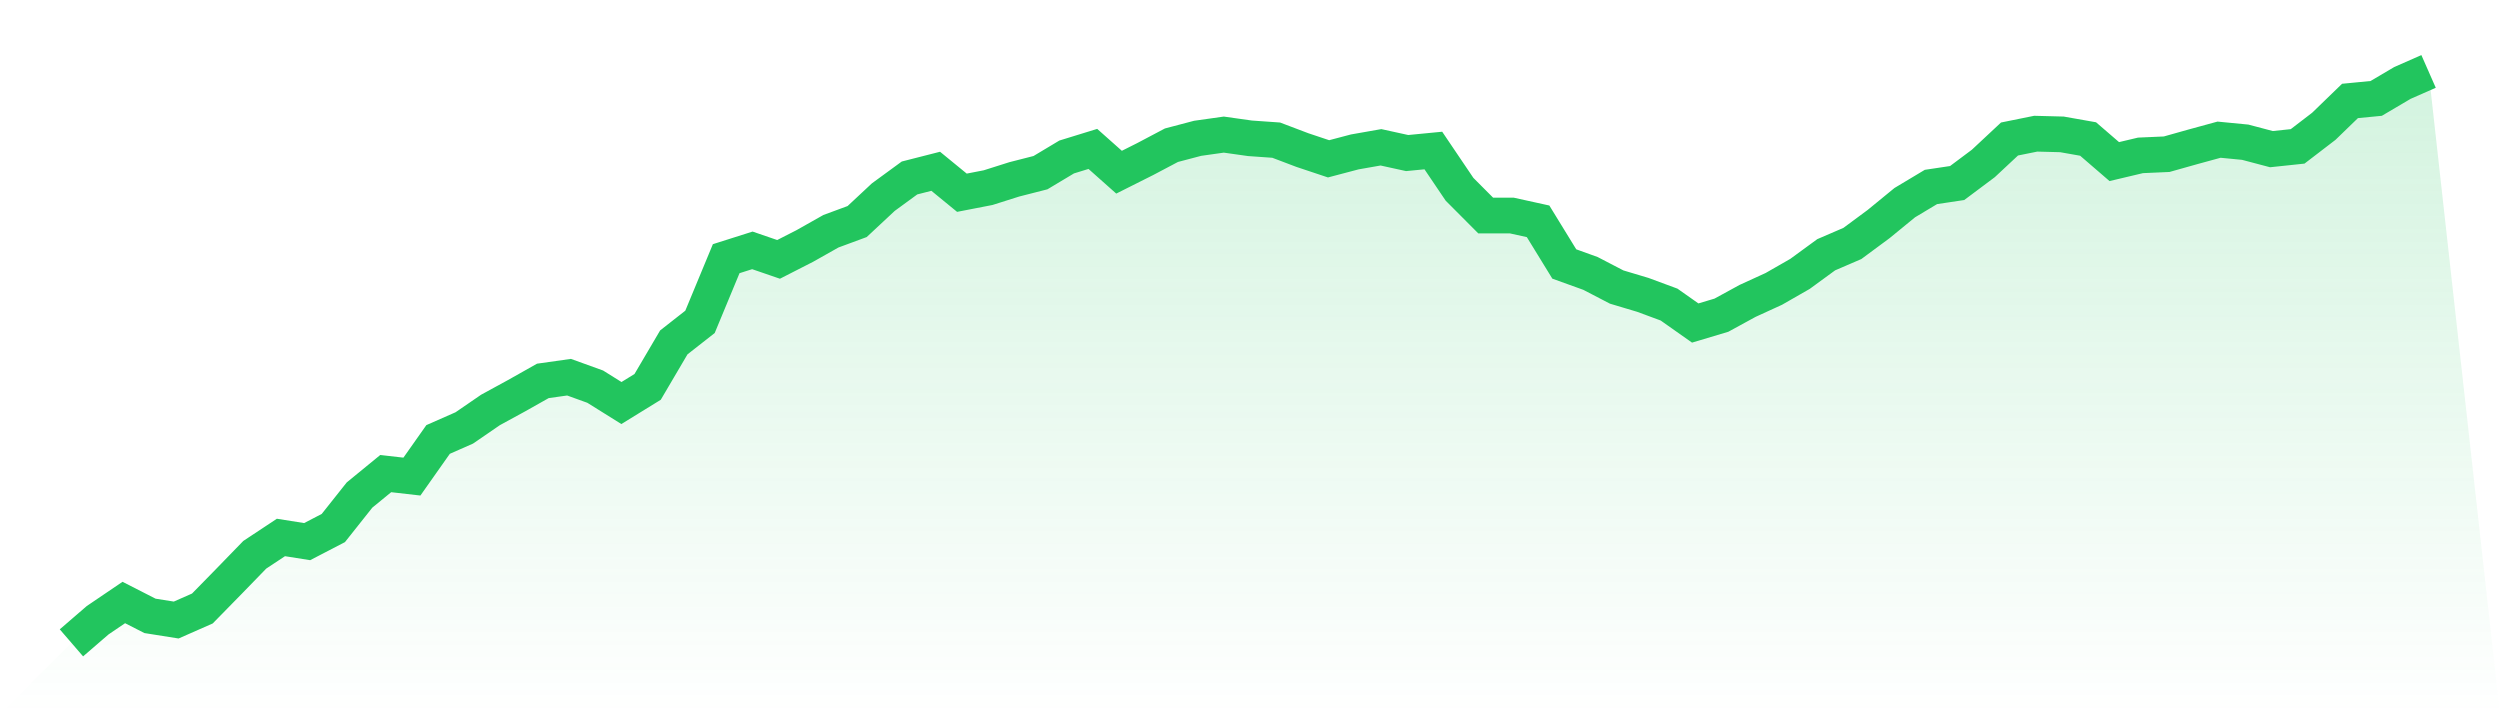
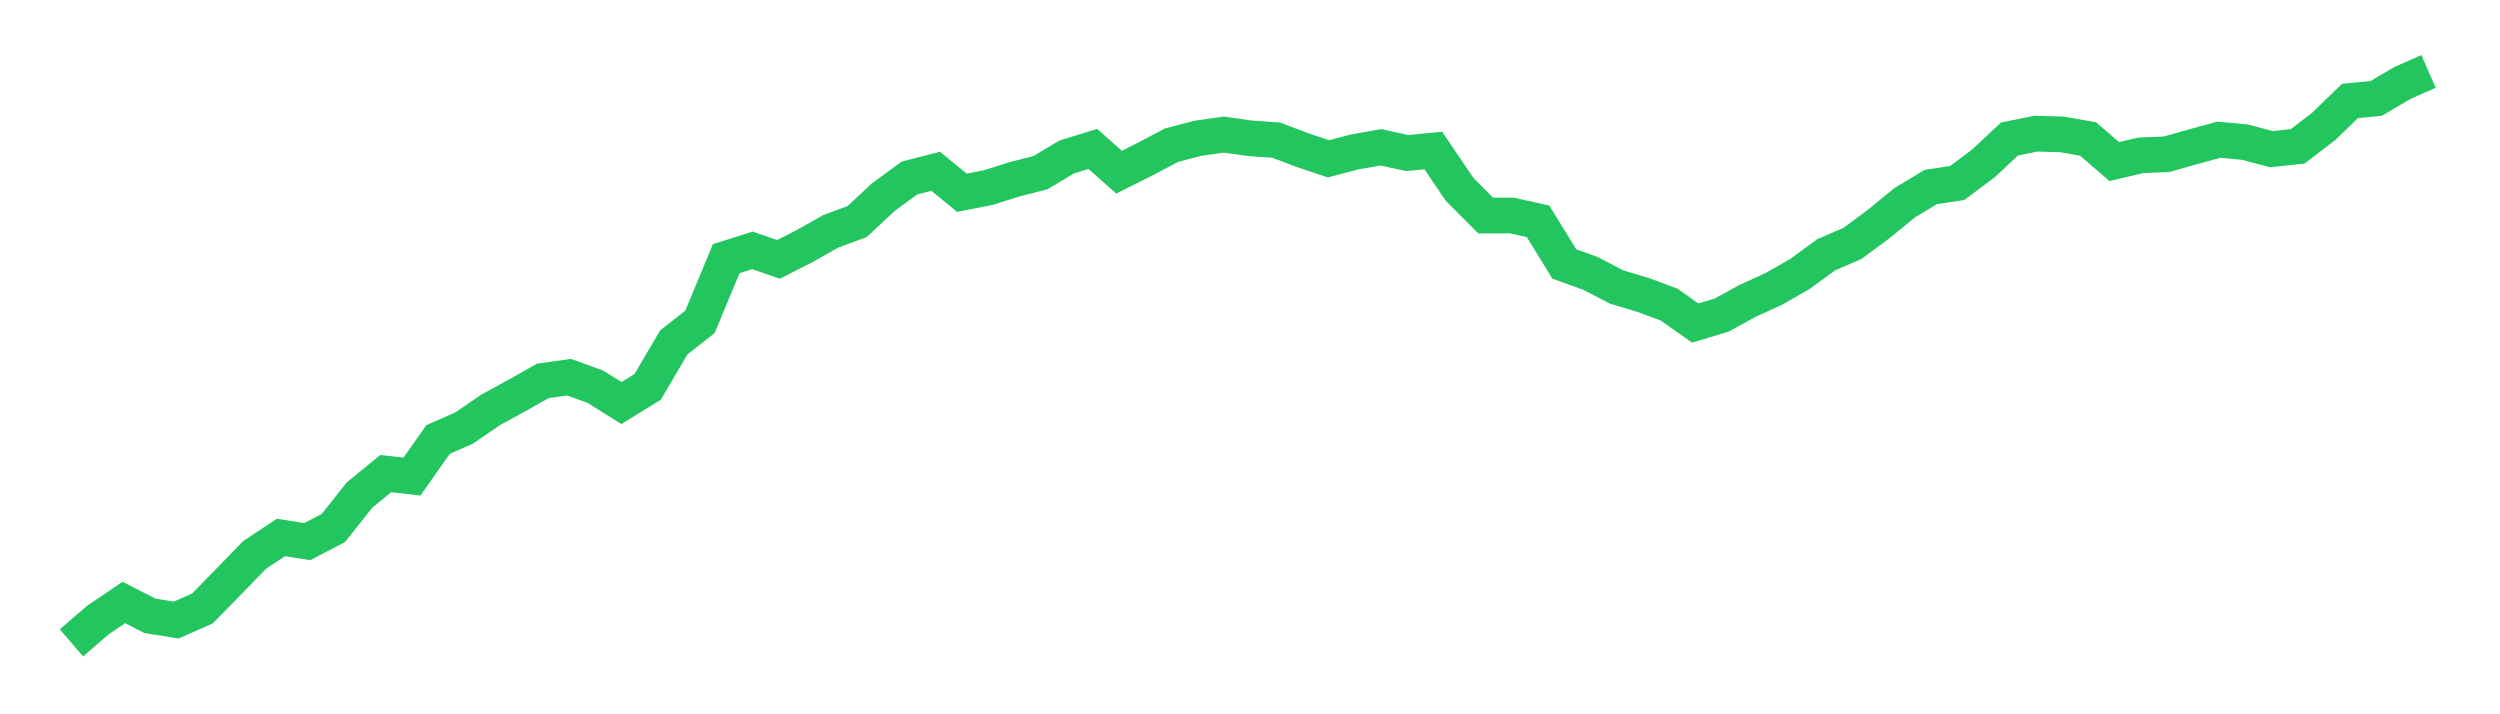
<svg xmlns="http://www.w3.org/2000/svg" viewBox="0 0 140 40">
  <defs>
    <linearGradient id="gradient" x1="0" x2="0" y1="0" y2="1">
      <stop offset="0%" stop-color="#22c55e" stop-opacity="0.2" />
      <stop offset="100%" stop-color="#22c55e" stop-opacity="0" />
    </linearGradient>
  </defs>
-   <path d="M4,36 L4,36 L5.467,34.734 L6.933,33.74 L8.4,34.489 L9.867,34.722 L11.333,34.076 L12.8,32.578 L14.267,31.067 L15.733,30.098 L17.2,30.331 L18.667,29.569 L20.133,27.722 L21.6,26.521 L23.067,26.689 L24.533,24.61 L26,23.964 L27.467,22.957 L28.933,22.157 L30.4,21.33 L31.867,21.123 L33.333,21.653 L34.8,22.57 L36.267,21.666 L37.733,19.174 L39.2,18.024 L40.667,14.486 L42.133,14.021 L43.6,14.525 L45.067,13.776 L46.533,12.949 L48,12.407 L49.467,11.038 L50.933,9.966 L52.4,9.592 L53.867,10.793 L55.333,10.508 L56.8,10.044 L58.267,9.669 L59.733,8.791 L61.2,8.339 L62.667,9.643 L64.133,8.907 L65.6,8.132 L67.067,7.745 L68.533,7.538 L70,7.745 L71.467,7.848 L72.933,8.404 L74.4,8.894 L75.867,8.507 L77.333,8.249 L78.8,8.571 L80.267,8.429 L81.733,10.599 L83.2,12.071 L84.667,12.071 L86.133,12.394 L87.6,14.783 L89.067,15.312 L90.533,16.074 L92,16.513 L93.467,17.056 L94.933,18.089 L96.4,17.65 L97.867,16.849 L99.333,16.178 L100.8,15.338 L102.267,14.266 L103.733,13.634 L105.2,12.549 L106.667,11.348 L108.133,10.47 L109.6,10.25 L111.067,9.153 L112.533,7.784 L114,7.487 L115.467,7.525 L116.933,7.784 L118.4,9.049 L119.867,8.701 L121.333,8.636 L122.8,8.223 L124.267,7.822 L125.733,7.964 L127.2,8.352 L128.667,8.197 L130.133,7.073 L131.6,5.653 L133.067,5.511 L134.533,4.646 L136,4 L140,40 L0,40 z" fill="url(#gradient)" />
  <path d="M4,36 L4,36 L5.467,34.734 L6.933,33.74 L8.4,34.489 L9.867,34.722 L11.333,34.076 L12.8,32.578 L14.267,31.067 L15.733,30.098 L17.2,30.331 L18.667,29.569 L20.133,27.722 L21.6,26.521 L23.067,26.689 L24.533,24.61 L26,23.964 L27.467,22.957 L28.933,22.157 L30.4,21.33 L31.867,21.123 L33.333,21.653 L34.8,22.57 L36.267,21.666 L37.733,19.174 L39.2,18.024 L40.667,14.486 L42.133,14.021 L43.6,14.525 L45.067,13.776 L46.533,12.949 L48,12.407 L49.467,11.038 L50.933,9.966 L52.4,9.592 L53.867,10.793 L55.333,10.508 L56.8,10.044 L58.267,9.669 L59.733,8.791 L61.2,8.339 L62.667,9.643 L64.133,8.907 L65.6,8.132 L67.067,7.745 L68.533,7.538 L70,7.745 L71.467,7.848 L72.933,8.404 L74.4,8.894 L75.867,8.507 L77.333,8.249 L78.8,8.571 L80.267,8.429 L81.733,10.599 L83.2,12.071 L84.667,12.071 L86.133,12.394 L87.6,14.783 L89.067,15.312 L90.533,16.074 L92,16.513 L93.467,17.056 L94.933,18.089 L96.4,17.65 L97.867,16.849 L99.333,16.178 L100.8,15.338 L102.267,14.266 L103.733,13.634 L105.2,12.549 L106.667,11.348 L108.133,10.47 L109.6,10.25 L111.067,9.153 L112.533,7.784 L114,7.487 L115.467,7.525 L116.933,7.784 L118.4,9.049 L119.867,8.701 L121.333,8.636 L122.8,8.223 L124.267,7.822 L125.733,7.964 L127.2,8.352 L128.667,8.197 L130.133,7.073 L131.6,5.653 L133.067,5.511 L134.533,4.646 L136,4" fill="none" stroke="#22c55e" stroke-width="2" />
</svg>